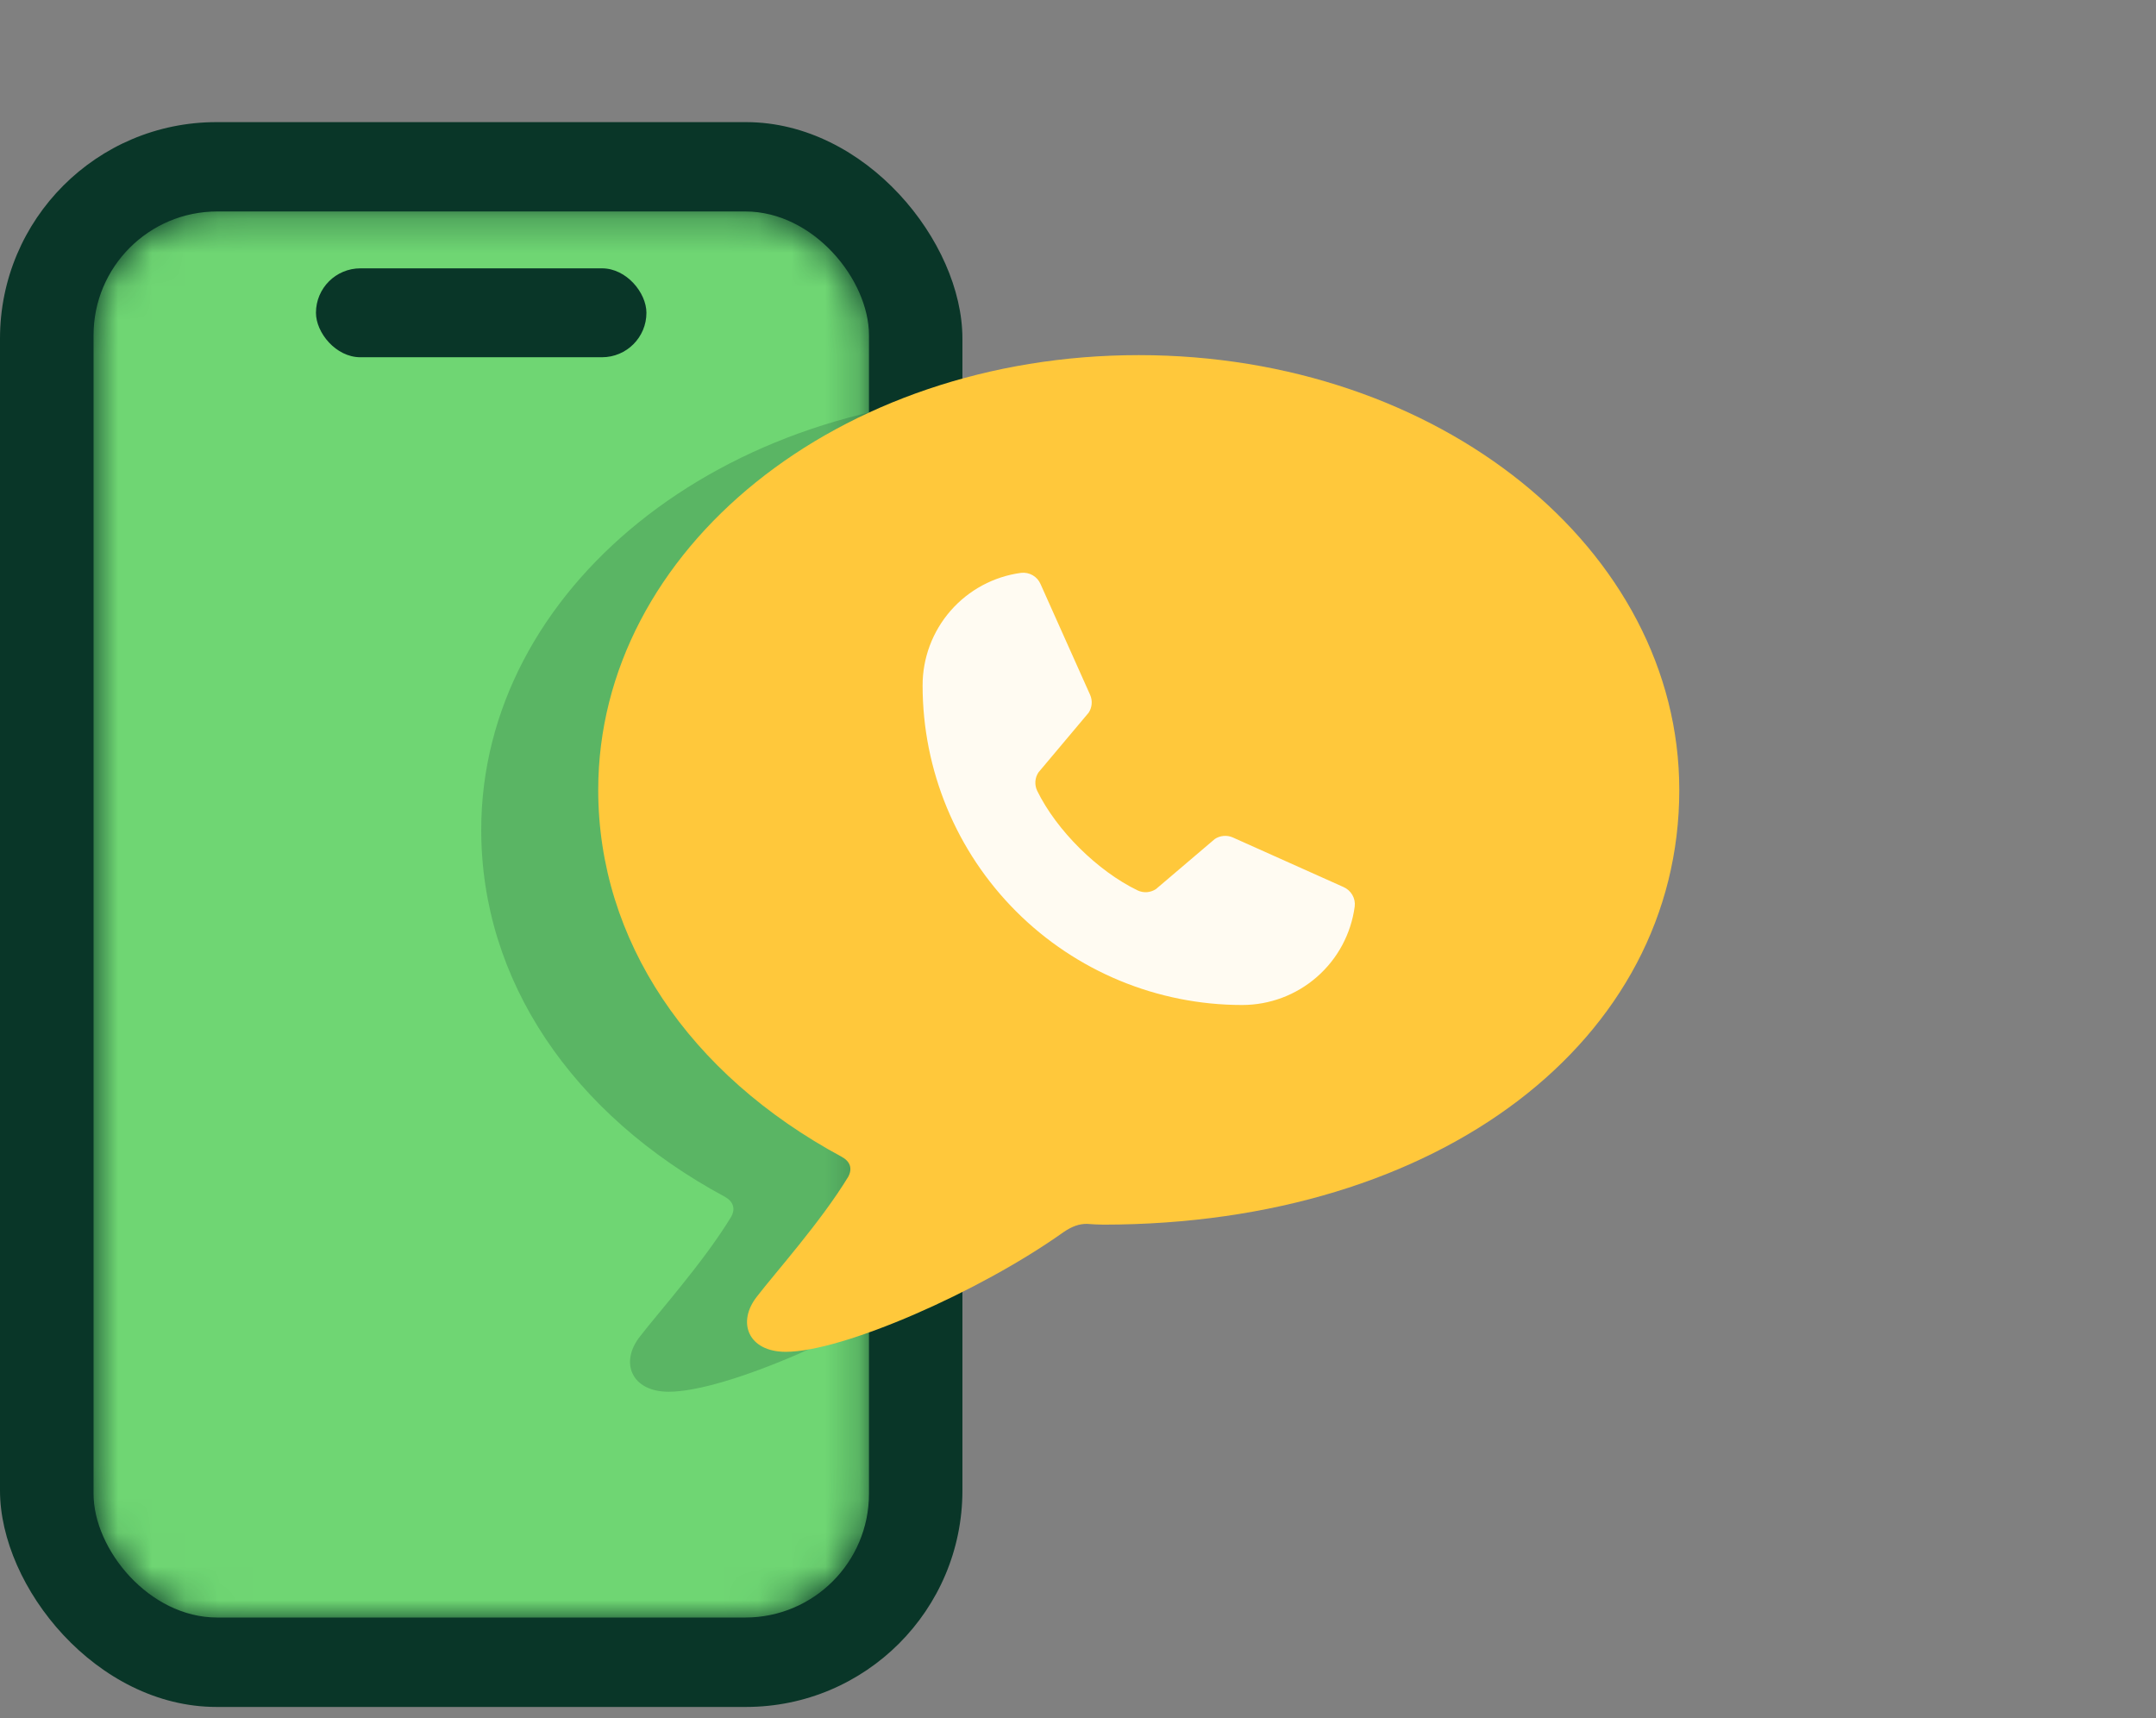
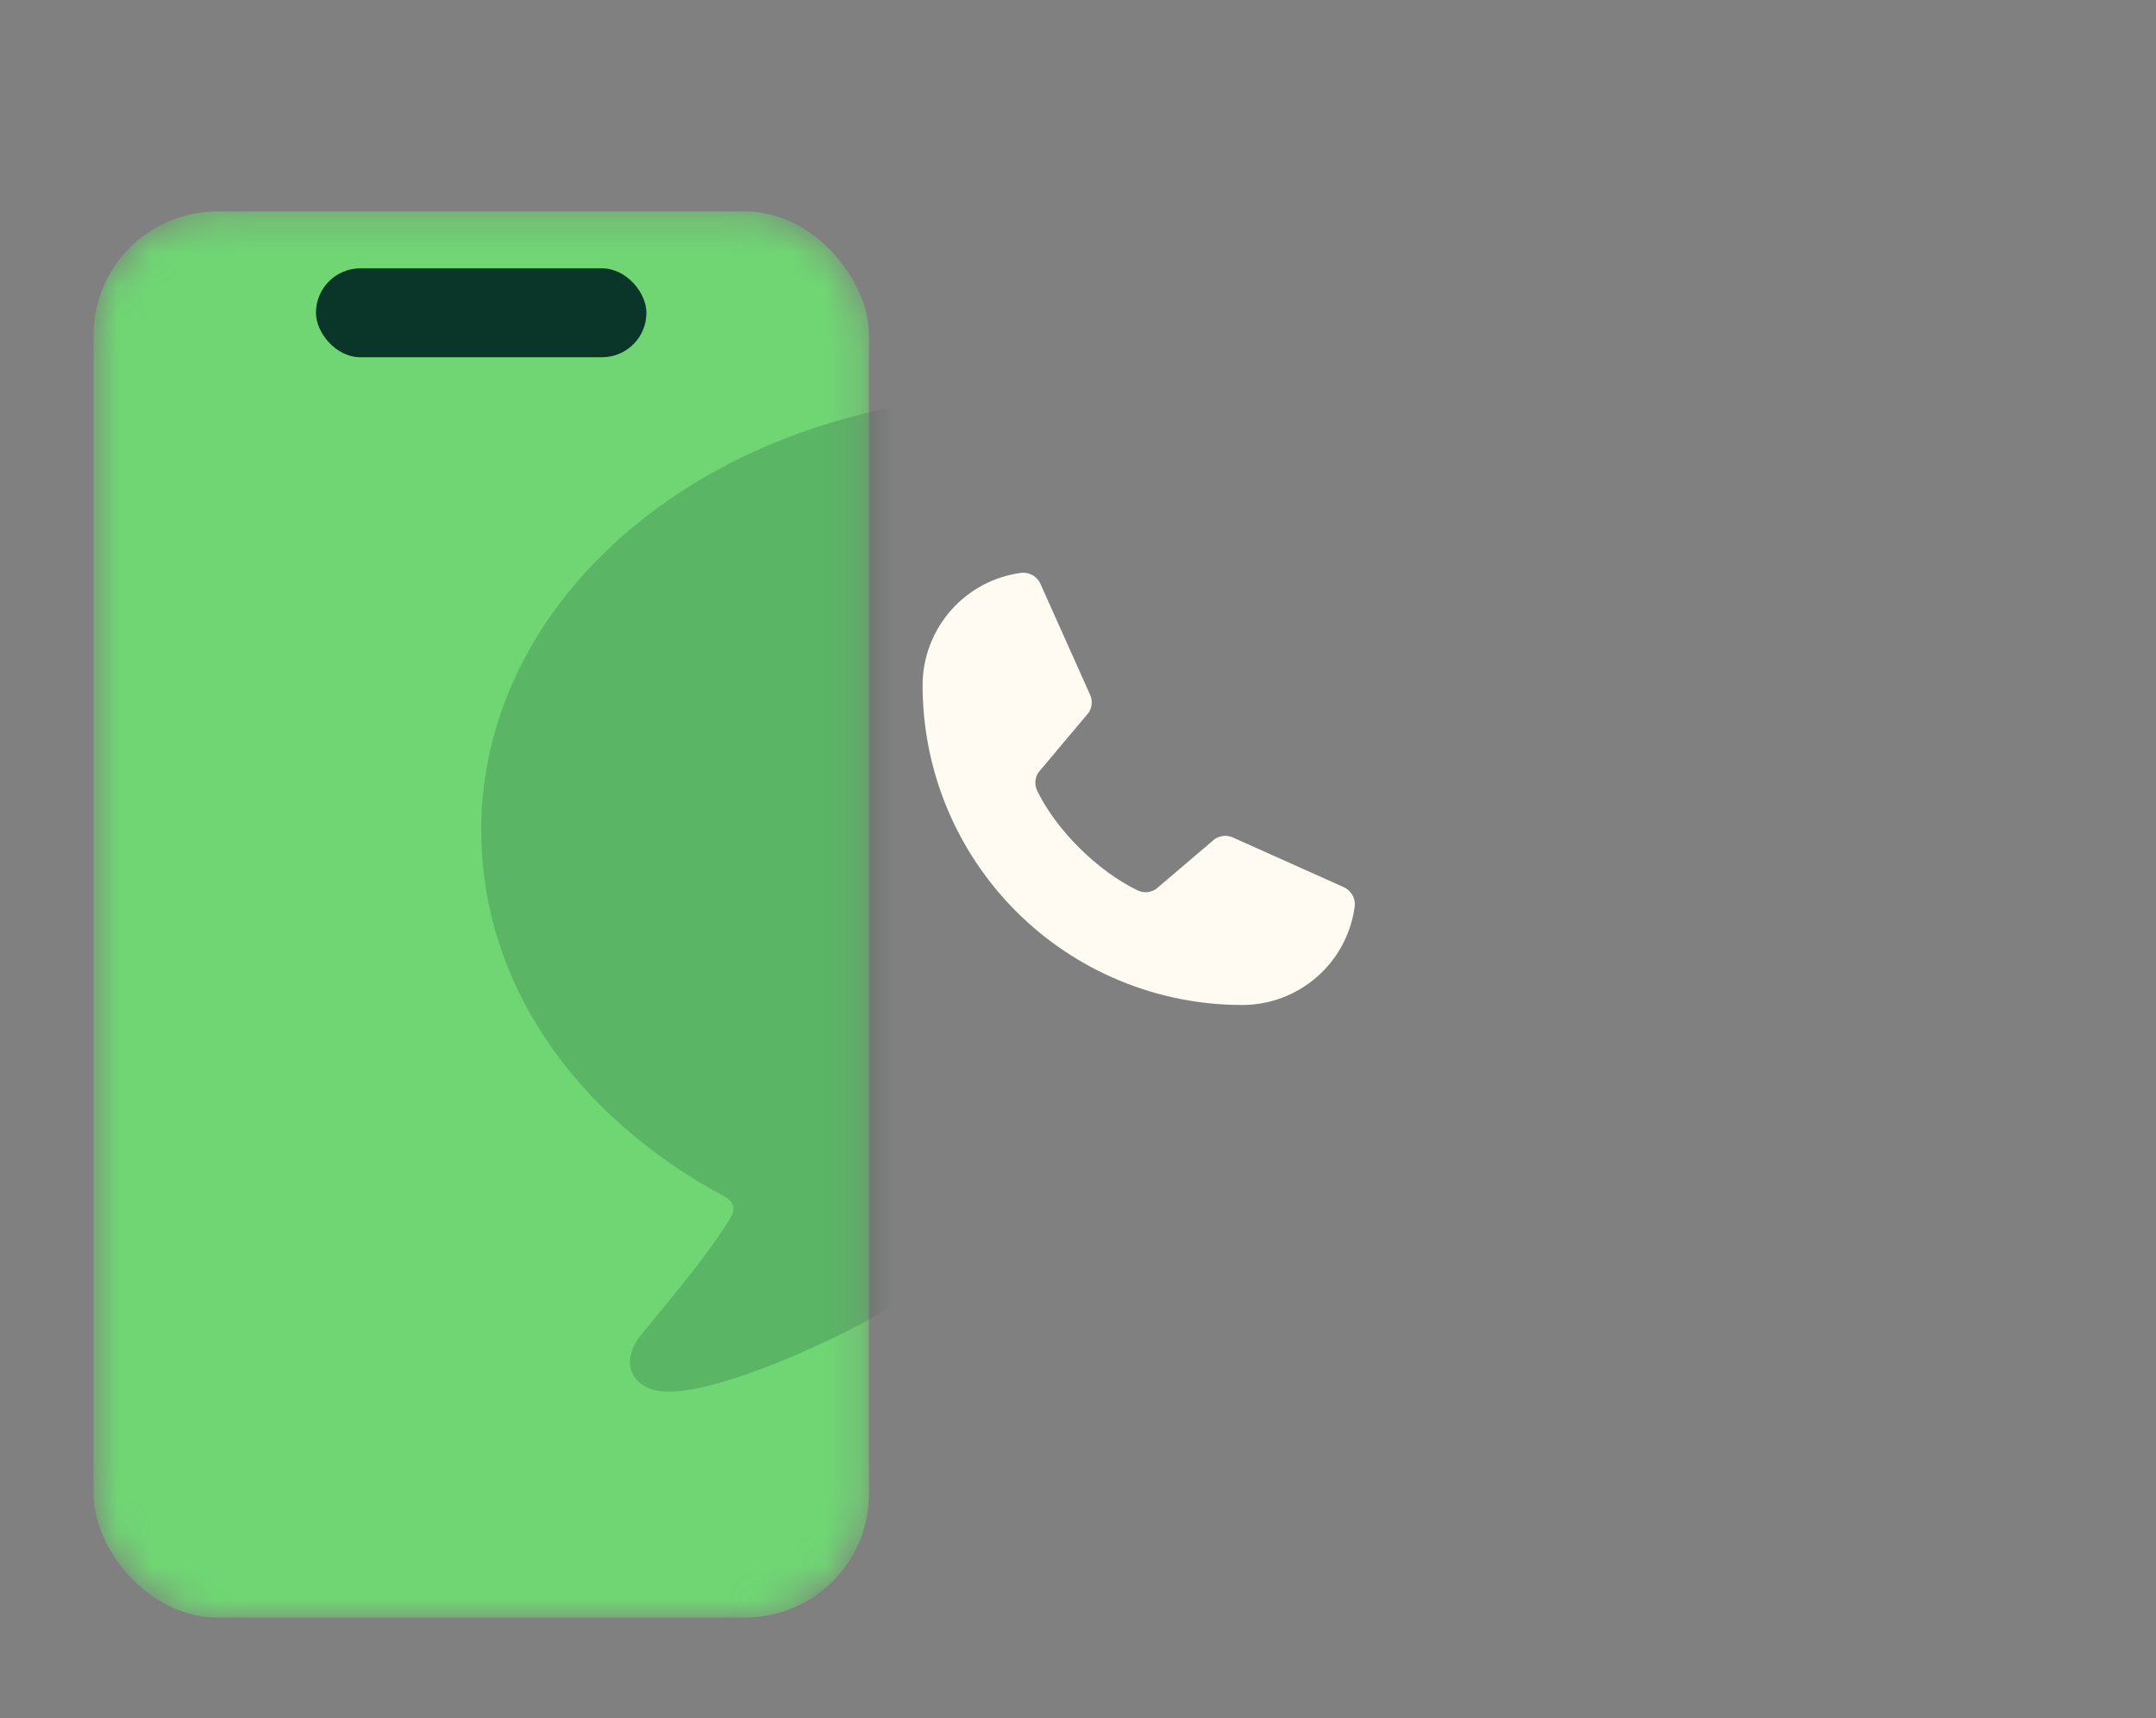
<svg xmlns="http://www.w3.org/2000/svg" width="64" height="51" viewBox="0 0 64 51" fill="none">
  <rect x="0" y="0" width="64" height="51" fill="#808080" stroke="none" />
-   <rect y="3.625" width="28.569" height="47.042" rx="6.425" fill="#093628" />
  <mask id="mask0_9915_28484" style="mask-type:alpha" maskUnits="userSpaceOnUse" x="2" y="6" width="24" height="43">
    <rect x="2.777" y="6.277" width="23.018" height="41.736" rx="3.672" fill="#6FD673" />
  </mask>
  <g mask="url(#mask0_9915_28484)">
    <rect x="2.777" y="6.277" width="23.018" height="41.736" rx="3.672" fill="#6FD673" />
    <path opacity="0.2" d="M19.851 41.311C21.537 41.311 25.599 39.538 28.092 37.762C28.358 37.581 28.567 37.514 28.788 37.514C28.963 37.525 29.129 37.537 29.284 37.537C39.292 37.529 46.376 32.048 46.376 24.635C46.376 17.488 39.243 11.727 30.332 11.727C21.418 11.727 14.285 17.488 14.285 24.635C14.285 29.09 16.968 33.072 21.515 35.523C21.765 35.662 21.837 35.87 21.708 36.112C20.897 37.45 19.544 38.96 19 39.667C18.389 40.438 18.741 41.311 19.851 41.311Z" fill="#093628" />
  </g>
  <rect x="9.379" y="7.965" width="9.81" height="2.639" rx="1.319" fill="#093628" />
-   <path d="M23.324 40.126C25.009 40.126 29.071 38.352 31.565 36.577C31.83 36.395 32.039 36.328 32.261 36.328C32.436 36.34 32.601 36.351 32.757 36.351C42.765 36.344 49.849 30.863 49.849 23.449C49.849 16.303 42.716 10.541 33.804 10.541C24.89 10.541 17.758 16.303 17.758 23.449C17.758 27.904 20.441 31.886 24.987 34.338C25.238 34.476 25.309 34.684 25.181 34.927C24.37 36.264 23.016 37.774 22.472 38.482C21.862 39.252 22.214 40.126 23.324 40.126Z" fill="#FFC83B" />
  <path d="M36.061 24.904C36.139 24.852 36.228 24.821 36.32 24.813C36.412 24.804 36.505 24.819 36.591 24.856L39.88 26.329C39.99 26.377 40.083 26.459 40.143 26.563C40.204 26.667 40.229 26.788 40.214 26.908C40.106 27.718 39.707 28.461 39.092 28.998C38.477 29.536 37.688 29.832 36.871 29.831C34.356 29.831 31.943 28.832 30.165 27.054C28.386 25.275 27.387 22.863 27.387 20.347C27.386 19.53 27.682 18.741 28.22 18.126C28.758 17.511 29.5 17.112 30.31 17.004C30.43 16.99 30.551 17.015 30.655 17.075C30.76 17.135 30.842 17.228 30.889 17.339L32.362 20.63C32.399 20.715 32.413 20.807 32.405 20.899C32.397 20.99 32.367 21.078 32.316 21.155L30.826 22.927C30.773 23.007 30.742 23.099 30.735 23.195C30.729 23.29 30.747 23.386 30.788 23.472C31.365 24.653 32.586 25.858 33.77 26.43C33.857 26.471 33.953 26.489 34.048 26.482C34.144 26.474 34.236 26.442 34.316 26.389L36.061 24.904Z" fill="#FFFBF2" />
</svg>